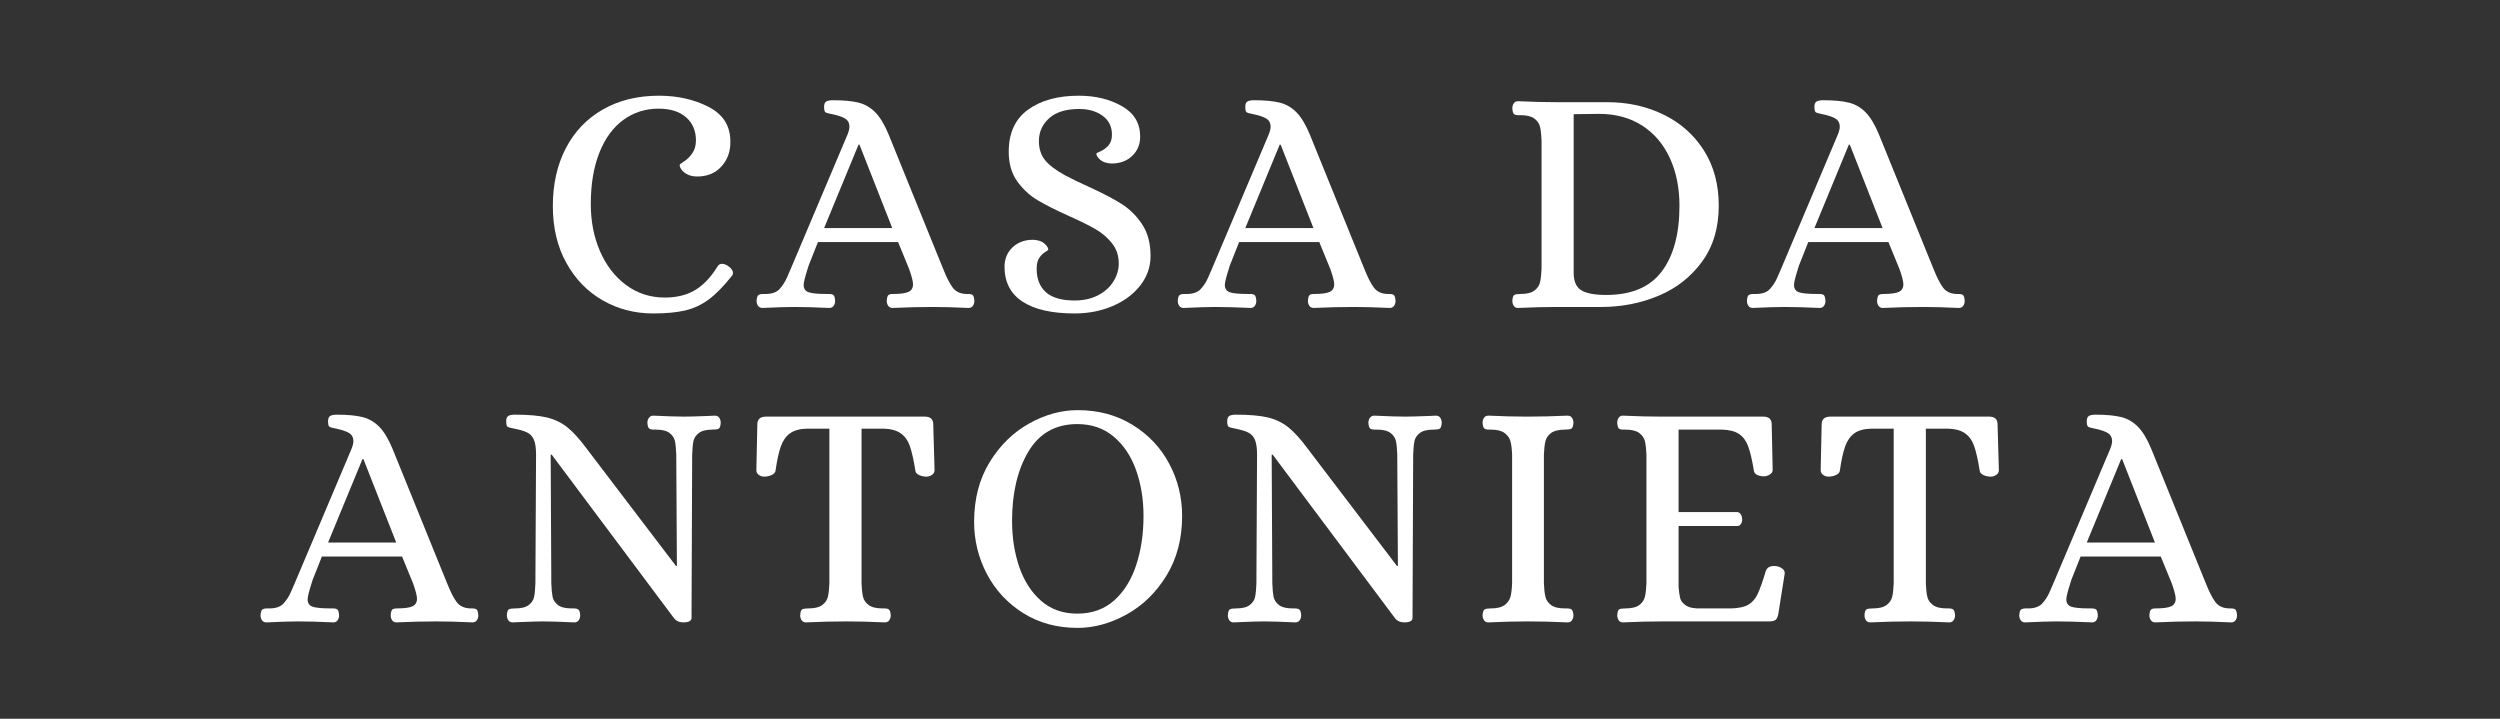
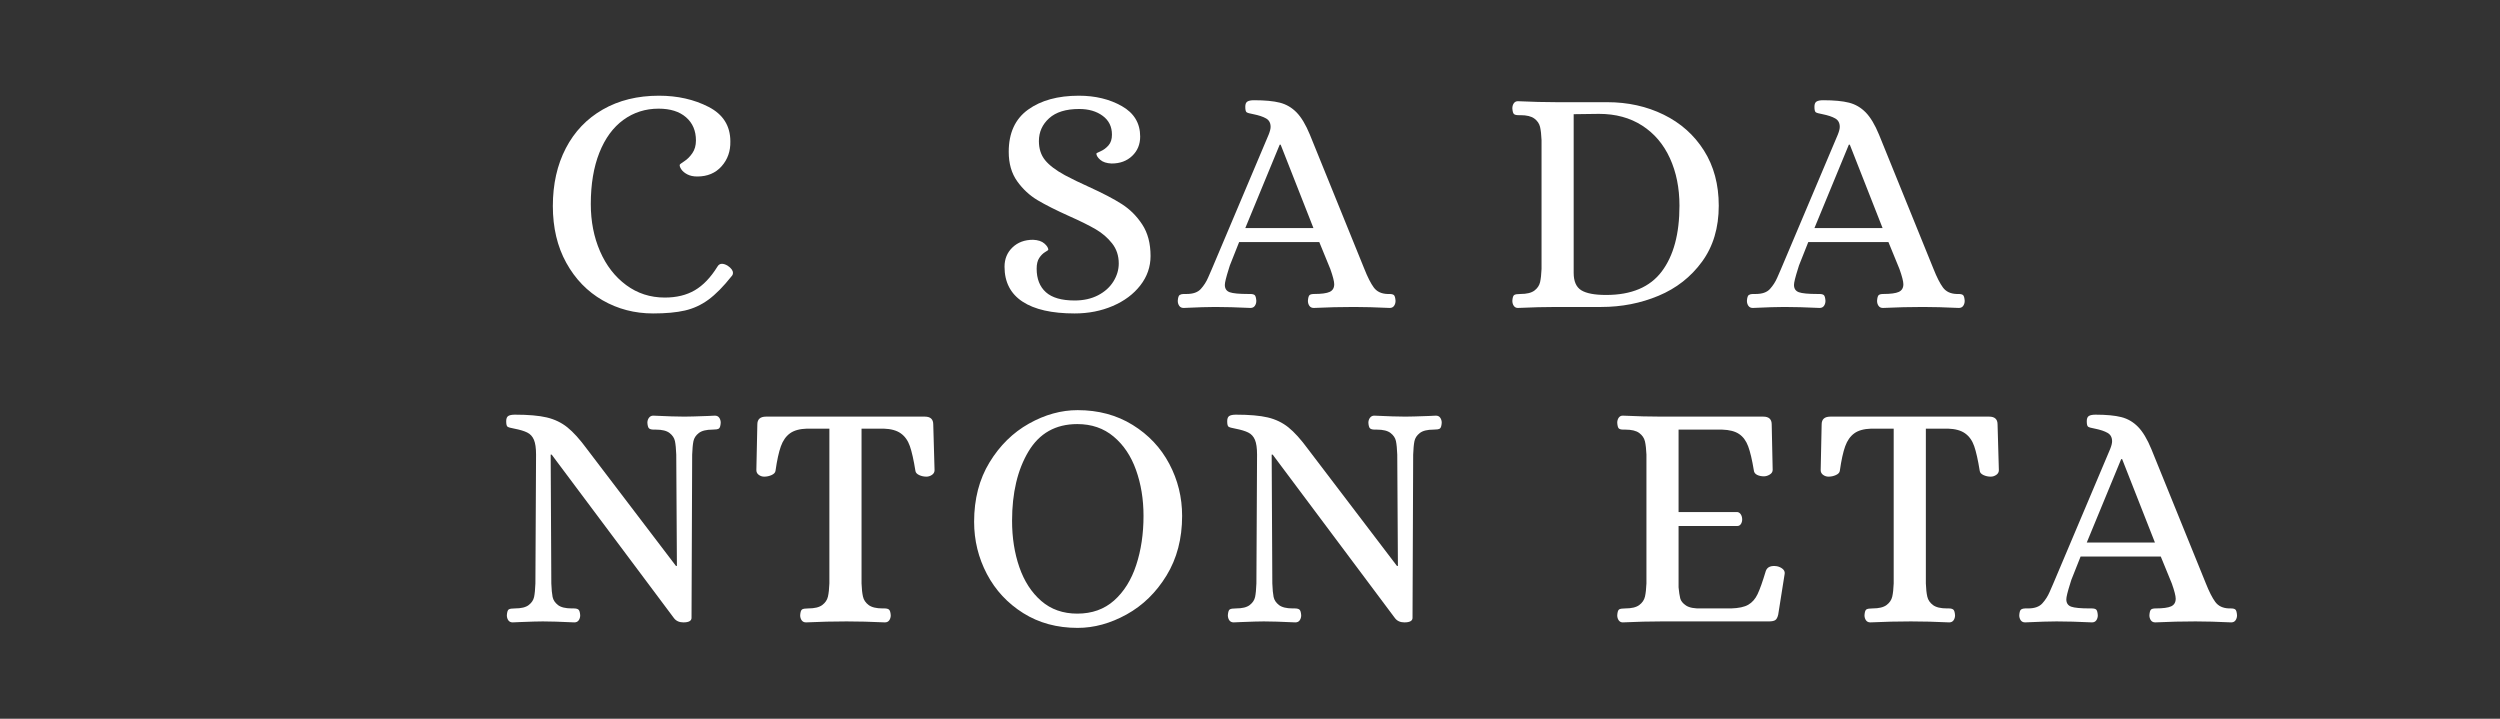
<svg xmlns="http://www.w3.org/2000/svg" width="1600" zoomAndPan="magnify" viewBox="0 0 1200 345" height="460" preserveAspectRatio="xMidYMid meet" version="1.0">
  <rect x="0" y="0" width="1200" height="345" fill="#333333" stroke="none" />
  <defs>
    <g />
  </defs>
  <g fill="#ffffff" fill-opacity="1">
    <g transform="translate(257.724, 147.345)">
      <g>
        <path d="M 55.766 3.109 C 46.941 3.109 38.867 1.008 31.547 -3.188 C 24.223 -7.395 18.406 -13.395 14.094 -21.188 C 9.789 -28.977 7.641 -38.066 7.641 -48.453 C 7.641 -58.941 9.711 -68.18 13.859 -76.172 C 18.016 -84.172 23.938 -90.375 31.625 -94.781 C 39.312 -99.195 48.297 -101.406 58.578 -101.406 C 67.504 -101.406 75.445 -99.613 82.406 -96.031 C 89.363 -92.457 92.844 -86.93 92.844 -79.453 C 92.945 -74.773 91.547 -70.801 88.641 -67.531 C 85.734 -64.258 81.836 -62.625 76.953 -62.625 C 75.086 -62.625 73.504 -62.961 72.203 -63.641 C 70.898 -64.316 69.938 -65.117 69.312 -66.047 C 68.695 -66.984 68.441 -67.711 68.547 -68.234 C 68.547 -68.441 69.27 -69.008 70.719 -69.938 C 72.176 -70.875 73.473 -72.172 74.609 -73.828 C 75.754 -75.492 76.328 -77.523 76.328 -79.922 C 76.328 -84.586 74.742 -88.297 71.578 -91.047 C 68.41 -93.805 64.023 -95.188 58.422 -95.188 C 52.086 -95.188 46.453 -93.395 41.516 -89.812 C 36.578 -86.227 32.734 -80.984 29.984 -74.078 C 27.234 -67.172 25.859 -58.938 25.859 -49.375 C 25.859 -41.07 27.336 -33.52 30.297 -26.719 C 33.254 -19.914 37.43 -14.516 42.828 -10.516 C 48.234 -6.516 54.414 -4.516 61.375 -4.516 C 66.988 -4.516 71.789 -5.68 75.781 -8.016 C 79.781 -10.359 83.391 -14.125 86.609 -19.312 C 87.129 -20.25 87.859 -20.719 88.797 -20.719 C 89.629 -20.719 90.562 -20.406 91.594 -19.781 C 93.258 -18.645 94.094 -17.504 94.094 -16.359 C 94.094 -15.734 93.883 -15.211 93.469 -14.797 C 89.52 -9.816 85.805 -6.051 82.328 -3.5 C 78.848 -0.957 75.082 0.773 71.031 1.703 C 66.977 2.641 61.891 3.109 55.766 3.109 Z M 55.766 3.109 " />
      </g>
    </g>
  </g>
  <g fill="#ffffff" fill-opacity="1">
    <g transform="translate(365.038, 147.345)">
      <g>
-         <path d="M 0.938 0.469 C 0 0.469 -0.703 0.129 -1.172 -0.547 C -1.641 -1.223 -1.875 -2.023 -1.875 -2.953 C -1.77 -4.516 -1.457 -5.453 -0.938 -5.766 C -0.414 -6.078 0.207 -6.234 0.938 -6.234 C 1.664 -6.234 2.133 -6.234 2.344 -6.234 C 5.457 -6.234 7.738 -7.035 9.188 -8.641 C 10.645 -10.254 11.812 -12.07 12.688 -14.094 C 13.57 -16.125 14.172 -17.5 14.484 -18.219 L 41.75 -82.719 C 42.375 -84.281 42.688 -85.523 42.688 -86.453 C 42.688 -88.328 41.957 -89.676 40.5 -90.5 C 39.051 -91.332 37.023 -92.008 34.422 -92.531 C 32.66 -92.844 31.57 -93.156 31.156 -93.469 C 30.738 -93.781 30.531 -94.66 30.531 -96.109 C 30.531 -97.359 30.867 -98.191 31.547 -98.609 C 32.223 -99.023 33.285 -99.234 34.734 -99.234 C 39.93 -99.234 44.062 -98.844 47.125 -98.062 C 50.188 -97.281 52.859 -95.723 55.141 -93.391 C 57.43 -91.055 59.562 -87.5 61.531 -82.719 L 87.703 -18.219 C 89.266 -14.281 90.77 -11.32 92.219 -9.344 C 93.676 -7.375 95.859 -6.336 98.766 -6.234 L 99.703 -6.234 C 100.742 -6.234 101.469 -6.051 101.875 -5.688 C 102.289 -5.32 102.551 -4.41 102.656 -2.953 C 102.656 -2.023 102.422 -1.223 101.953 -0.547 C 101.492 0.129 100.797 0.469 99.859 0.469 C 93.211 0.156 87.5 0 82.719 0 C 76.488 0 70.051 0.156 63.406 0.469 C 62.469 0.469 61.766 0.129 61.297 -0.547 C 60.828 -1.223 60.594 -2.023 60.594 -2.953 C 60.695 -4.41 60.957 -5.32 61.375 -5.688 C 61.789 -6.051 62.52 -6.234 63.562 -6.234 C 67.094 -6.234 69.582 -6.566 71.031 -7.234 C 72.488 -7.91 73.219 -9.133 73.219 -10.906 C 73.219 -12.258 72.594 -14.695 71.344 -18.219 L 66.047 -31.156 L 27.578 -31.156 C 24.973 -24.719 23.488 -20.977 23.125 -19.938 C 22.77 -18.895 22.594 -18.32 22.594 -18.219 C 21.344 -14.281 20.719 -11.738 20.719 -10.594 C 20.719 -8.82 21.492 -7.648 23.047 -7.078 C 24.609 -6.516 27.57 -6.234 31.938 -6.234 L 32.875 -6.234 C 33.906 -6.234 34.629 -6.051 35.047 -5.688 C 35.461 -5.32 35.723 -4.41 35.828 -2.953 C 35.828 -2.023 35.594 -1.223 35.125 -0.547 C 34.656 0.129 33.957 0.469 33.031 0.469 C 26.383 0.156 20.723 0 16.047 0 C 12.723 0 7.688 0.156 0.938 0.469 Z M 30.531 -37.859 L 63.25 -37.859 L 47.516 -77.891 L 47.047 -77.891 Z M 30.531 -37.859 " />
-       </g>
+         </g>
    </g>
  </g>
  <g fill="#ffffff" fill-opacity="1">
    <g transform="translate(474.532, 147.345)">
      <g>
        <path d="M 41.281 3.109 C 30.375 3.109 22.039 1.219 16.281 -2.562 C 10.52 -6.352 7.641 -11.938 7.641 -19.312 C 7.641 -23.051 8.91 -26.141 11.453 -28.578 C 13.992 -31.023 17.289 -32.25 21.344 -32.25 C 23.727 -32.145 25.539 -31.547 26.781 -30.453 C 28.031 -29.359 28.656 -28.348 28.656 -27.422 C 28.656 -27.316 28.133 -26.953 27.094 -26.328 C 26.062 -25.703 25.129 -24.766 24.297 -23.516 C 23.473 -22.273 23.062 -20.562 23.062 -18.375 C 23.062 -13.5 24.539 -9.734 27.5 -7.078 C 30.457 -4.43 35.051 -3.109 41.281 -3.109 C 45.539 -3.109 49.281 -3.938 52.5 -5.594 C 55.719 -7.258 58.18 -9.469 59.891 -12.219 C 61.609 -14.977 62.469 -17.863 62.469 -20.875 C 62.469 -24.613 61.398 -27.832 59.266 -30.531 C 57.141 -33.227 54.52 -35.484 51.406 -37.297 C 48.289 -39.117 44.035 -41.227 38.641 -43.625 C 32.398 -46.426 27.359 -48.969 23.516 -51.25 C 19.68 -53.531 16.41 -56.566 13.703 -60.359 C 11.004 -64.148 9.656 -68.852 9.656 -74.469 C 9.656 -83.5 12.742 -90.242 18.922 -94.703 C 25.109 -99.172 33.238 -101.406 43.312 -101.406 C 51.195 -101.406 58.07 -99.742 63.938 -96.422 C 69.812 -93.098 72.75 -88.219 72.75 -81.781 C 72.75 -78.039 71.473 -74.953 68.922 -72.516 C 66.379 -70.078 63.086 -68.859 59.047 -68.859 C 56.648 -68.961 54.828 -69.555 53.578 -70.641 C 52.336 -71.734 51.719 -72.75 51.719 -73.688 C 51.719 -73.789 52.414 -74.148 53.812 -74.766 C 55.219 -75.391 56.469 -76.328 57.562 -77.578 C 58.656 -78.828 59.203 -80.539 59.203 -82.719 C 59.203 -86.562 57.719 -89.57 54.75 -91.75 C 51.789 -93.938 48.031 -95.031 43.469 -95.031 C 37.125 -95.031 32.316 -93.547 29.047 -90.578 C 25.773 -87.617 24.141 -83.961 24.141 -79.609 C 24.141 -75.973 25.125 -72.93 27.094 -70.484 C 29.07 -68.047 32.242 -65.633 36.609 -63.25 C 40.141 -61.375 43.984 -59.504 48.141 -57.641 C 54.785 -54.629 60.055 -51.875 63.953 -49.375 C 67.848 -46.883 71.117 -43.613 73.766 -39.562 C 76.41 -35.52 77.734 -30.484 77.734 -24.453 C 77.734 -19.266 76.098 -14.566 72.828 -10.359 C 69.555 -6.148 65.141 -2.852 59.578 -0.469 C 54.023 1.914 47.926 3.109 41.281 3.109 Z M 41.281 3.109 " />
      </g>
    </g>
  </g>
  <g fill="#ffffff" fill-opacity="1">
    <g transform="translate(567.205, 147.345)">
      <g>
        <path d="M 0.938 0.469 C 0 0.469 -0.703 0.129 -1.172 -0.547 C -1.641 -1.223 -1.875 -2.023 -1.875 -2.953 C -1.77 -4.516 -1.457 -5.453 -0.938 -5.766 C -0.414 -6.078 0.207 -6.234 0.938 -6.234 C 1.664 -6.234 2.133 -6.234 2.344 -6.234 C 5.457 -6.234 7.738 -7.035 9.188 -8.641 C 10.645 -10.254 11.812 -12.07 12.688 -14.094 C 13.57 -16.125 14.172 -17.5 14.484 -18.219 L 41.75 -82.719 C 42.375 -84.281 42.688 -85.523 42.688 -86.453 C 42.688 -88.328 41.957 -89.676 40.5 -90.5 C 39.051 -91.332 37.023 -92.008 34.422 -92.531 C 32.66 -92.844 31.57 -93.156 31.156 -93.469 C 30.738 -93.781 30.531 -94.66 30.531 -96.109 C 30.531 -97.359 30.867 -98.191 31.547 -98.609 C 32.223 -99.023 33.285 -99.234 34.734 -99.234 C 39.93 -99.234 44.062 -98.844 47.125 -98.062 C 50.188 -97.281 52.859 -95.723 55.141 -93.391 C 57.43 -91.055 59.562 -87.5 61.531 -82.719 L 87.703 -18.219 C 89.266 -14.281 90.77 -11.32 92.219 -9.344 C 93.676 -7.375 95.859 -6.336 98.766 -6.234 L 99.703 -6.234 C 100.742 -6.234 101.469 -6.051 101.875 -5.688 C 102.289 -5.32 102.551 -4.41 102.656 -2.953 C 102.656 -2.023 102.422 -1.223 101.953 -0.547 C 101.492 0.129 100.797 0.469 99.859 0.469 C 93.211 0.156 87.5 0 82.719 0 C 76.488 0 70.051 0.156 63.406 0.469 C 62.469 0.469 61.766 0.129 61.297 -0.547 C 60.828 -1.223 60.594 -2.023 60.594 -2.953 C 60.695 -4.41 60.957 -5.32 61.375 -5.688 C 61.789 -6.051 62.52 -6.234 63.562 -6.234 C 67.094 -6.234 69.582 -6.566 71.031 -7.234 C 72.488 -7.91 73.219 -9.133 73.219 -10.906 C 73.219 -12.258 72.594 -14.695 71.344 -18.219 L 66.047 -31.156 L 27.578 -31.156 C 24.973 -24.719 23.488 -20.977 23.125 -19.938 C 22.77 -18.895 22.594 -18.32 22.594 -18.219 C 21.344 -14.281 20.719 -11.738 20.719 -10.594 C 20.719 -8.82 21.492 -7.648 23.047 -7.078 C 24.609 -6.516 27.57 -6.234 31.938 -6.234 L 32.875 -6.234 C 33.906 -6.234 34.629 -6.051 35.047 -5.688 C 35.461 -5.32 35.723 -4.41 35.828 -2.953 C 35.828 -2.023 35.594 -1.223 35.125 -0.547 C 34.656 0.129 33.957 0.469 33.031 0.469 C 26.383 0.156 20.723 0 16.047 0 C 12.723 0 7.688 0.156 0.938 0.469 Z M 30.531 -37.859 L 63.25 -37.859 L 47.516 -77.891 L 47.047 -77.891 Z M 30.531 -37.859 " />
      </g>
    </g>
  </g>
  <g fill="#ffffff" fill-opacity="1">
    <g transform="translate(676.699, 147.345)">
      <g />
    </g>
  </g>
  <g fill="#ffffff" fill-opacity="1">
    <g transform="translate(719.222, 147.345)">
      <g>
        <path d="M 9.344 0.469 C 8.508 0.469 7.859 0.129 7.391 -0.547 C 6.93 -1.223 6.703 -2.023 6.703 -2.953 C 6.805 -4.516 7.113 -5.453 7.625 -5.766 C 8.145 -6.078 9.133 -6.234 10.594 -6.234 C 13.602 -6.234 15.832 -6.773 17.281 -7.859 C 18.738 -8.953 19.648 -10.301 20.016 -11.906 C 20.379 -13.52 20.613 -15.625 20.719 -18.219 L 20.719 -80.078 C 20.613 -82.672 20.379 -84.77 20.016 -86.375 C 19.648 -87.988 18.738 -89.336 17.281 -90.422 C 15.832 -91.516 13.602 -92.062 10.594 -92.062 L 9.656 -92.062 C 8.613 -92.062 7.883 -92.242 7.469 -92.609 C 7.062 -92.973 6.805 -93.883 6.703 -95.344 C 6.703 -96.27 6.93 -97.07 7.391 -97.75 C 7.859 -98.426 8.508 -98.766 9.344 -98.766 C 16.195 -98.453 22.379 -98.297 27.891 -98.297 L 52.188 -98.297 C 62.156 -98.297 71.211 -96.297 79.359 -92.297 C 87.516 -88.297 93.957 -82.555 98.688 -75.078 C 103.414 -67.609 105.781 -58.785 105.781 -48.609 C 105.781 -38.016 103.102 -29.055 97.75 -21.734 C 92.406 -14.41 85.445 -8.957 76.875 -5.375 C 68.312 -1.789 59.145 0 49.375 0 L 27.891 0 C 22.379 0 16.195 0.156 9.344 0.469 Z M 51.719 -5.766 C 63.875 -5.766 72.781 -9.531 78.438 -17.062 C 84.094 -24.594 86.922 -35.109 86.922 -48.609 C 86.922 -57.117 85.391 -64.723 82.328 -71.422 C 79.266 -78.117 74.82 -83.336 69 -87.078 C 63.188 -90.816 56.285 -92.688 48.297 -92.688 L 36.141 -92.531 L 36.141 -16.359 C 36.141 -12.305 37.359 -9.523 39.797 -8.016 C 42.242 -6.516 46.219 -5.766 51.719 -5.766 Z M 51.719 -5.766 " />
      </g>
    </g>
  </g>
  <g fill="#ffffff" fill-opacity="1">
    <g transform="translate(840.397, 147.345)">
      <g>
        <path d="M 0.938 0.469 C 0 0.469 -0.703 0.129 -1.172 -0.547 C -1.641 -1.223 -1.875 -2.023 -1.875 -2.953 C -1.77 -4.516 -1.457 -5.453 -0.938 -5.766 C -0.414 -6.078 0.207 -6.234 0.938 -6.234 C 1.664 -6.234 2.133 -6.234 2.344 -6.234 C 5.457 -6.234 7.738 -7.035 9.188 -8.641 C 10.645 -10.254 11.812 -12.07 12.688 -14.094 C 13.57 -16.125 14.172 -17.5 14.484 -18.219 L 41.75 -82.719 C 42.375 -84.281 42.688 -85.523 42.688 -86.453 C 42.688 -88.328 41.957 -89.676 40.5 -90.5 C 39.051 -91.332 37.023 -92.008 34.422 -92.531 C 32.66 -92.844 31.57 -93.156 31.156 -93.469 C 30.738 -93.781 30.531 -94.66 30.531 -96.109 C 30.531 -97.359 30.867 -98.191 31.547 -98.609 C 32.223 -99.023 33.285 -99.234 34.734 -99.234 C 39.93 -99.234 44.062 -98.844 47.125 -98.062 C 50.188 -97.281 52.859 -95.723 55.141 -93.391 C 57.43 -91.055 59.562 -87.5 61.531 -82.719 L 87.703 -18.219 C 89.266 -14.281 90.77 -11.32 92.219 -9.344 C 93.676 -7.375 95.859 -6.336 98.766 -6.234 L 99.703 -6.234 C 100.742 -6.234 101.469 -6.051 101.875 -5.688 C 102.289 -5.32 102.551 -4.41 102.656 -2.953 C 102.656 -2.023 102.422 -1.223 101.953 -0.547 C 101.492 0.129 100.797 0.469 99.859 0.469 C 93.211 0.156 87.5 0 82.719 0 C 76.488 0 70.051 0.156 63.406 0.469 C 62.469 0.469 61.766 0.129 61.297 -0.547 C 60.828 -1.223 60.594 -2.023 60.594 -2.953 C 60.695 -4.41 60.957 -5.32 61.375 -5.688 C 61.789 -6.051 62.52 -6.234 63.562 -6.234 C 67.094 -6.234 69.582 -6.566 71.031 -7.234 C 72.488 -7.91 73.219 -9.133 73.219 -10.906 C 73.219 -12.258 72.594 -14.695 71.344 -18.219 L 66.047 -31.156 L 27.578 -31.156 C 24.973 -24.719 23.488 -20.977 23.125 -19.938 C 22.77 -18.895 22.594 -18.32 22.594 -18.219 C 21.344 -14.281 20.719 -11.738 20.719 -10.594 C 20.719 -8.82 21.492 -7.648 23.047 -7.078 C 24.609 -6.516 27.57 -6.234 31.938 -6.234 L 32.875 -6.234 C 33.906 -6.234 34.629 -6.051 35.047 -5.688 C 35.461 -5.32 35.723 -4.41 35.828 -2.953 C 35.828 -2.023 35.594 -1.223 35.125 -0.547 C 34.656 0.129 33.957 0.469 33.031 0.469 C 26.383 0.156 20.723 0 16.047 0 C 12.723 0 7.688 0.156 0.938 0.469 Z M 30.531 -37.859 L 63.25 -37.859 L 47.516 -77.891 L 47.047 -77.891 Z M 30.531 -37.859 " />
      </g>
    </g>
  </g>
  <g fill="#ffffff" fill-opacity="1">
    <g transform="translate(126.937, 298.276)">
      <g>
-         <path d="M 0.938 0.469 C 0 0.469 -0.703 0.129 -1.172 -0.547 C -1.641 -1.223 -1.875 -2.023 -1.875 -2.953 C -1.77 -4.516 -1.457 -5.453 -0.938 -5.766 C -0.414 -6.078 0.207 -6.234 0.938 -6.234 C 1.664 -6.234 2.133 -6.234 2.344 -6.234 C 5.457 -6.234 7.738 -7.035 9.188 -8.641 C 10.645 -10.254 11.812 -12.07 12.688 -14.094 C 13.57 -16.125 14.172 -17.5 14.484 -18.219 L 41.75 -82.719 C 42.375 -84.281 42.688 -85.523 42.688 -86.453 C 42.688 -88.328 41.957 -89.676 40.5 -90.5 C 39.051 -91.332 37.023 -92.008 34.422 -92.531 C 32.66 -92.844 31.57 -93.156 31.156 -93.469 C 30.738 -93.781 30.531 -94.66 30.531 -96.109 C 30.531 -97.359 30.867 -98.191 31.547 -98.609 C 32.223 -99.023 33.285 -99.234 34.734 -99.234 C 39.93 -99.234 44.062 -98.844 47.125 -98.062 C 50.188 -97.281 52.859 -95.723 55.141 -93.391 C 57.43 -91.055 59.562 -87.5 61.531 -82.719 L 87.703 -18.219 C 89.266 -14.281 90.77 -11.32 92.219 -9.344 C 93.676 -7.375 95.859 -6.336 98.766 -6.234 L 99.703 -6.234 C 100.742 -6.234 101.469 -6.051 101.875 -5.688 C 102.289 -5.32 102.551 -4.41 102.656 -2.953 C 102.656 -2.023 102.422 -1.223 101.953 -0.547 C 101.492 0.129 100.797 0.469 99.859 0.469 C 93.211 0.156 87.5 0 82.719 0 C 76.488 0 70.051 0.156 63.406 0.469 C 62.469 0.469 61.766 0.129 61.297 -0.547 C 60.828 -1.223 60.594 -2.023 60.594 -2.953 C 60.695 -4.41 60.957 -5.32 61.375 -5.688 C 61.789 -6.051 62.52 -6.234 63.562 -6.234 C 67.094 -6.234 69.582 -6.566 71.031 -7.234 C 72.488 -7.91 73.219 -9.133 73.219 -10.906 C 73.219 -12.258 72.594 -14.695 71.344 -18.219 L 66.047 -31.156 L 27.578 -31.156 C 24.973 -24.719 23.488 -20.977 23.125 -19.938 C 22.77 -18.895 22.594 -18.32 22.594 -18.219 C 21.344 -14.281 20.719 -11.738 20.719 -10.594 C 20.719 -8.82 21.492 -7.648 23.047 -7.078 C 24.609 -6.516 27.57 -6.234 31.938 -6.234 L 32.875 -6.234 C 33.906 -6.234 34.629 -6.051 35.047 -5.688 C 35.461 -5.32 35.723 -4.41 35.828 -2.953 C 35.828 -2.023 35.594 -1.223 35.125 -0.547 C 34.656 0.129 33.957 0.469 33.031 0.469 C 26.383 0.156 20.723 0 16.047 0 C 12.723 0 7.688 0.156 0.938 0.469 Z M 30.531 -37.859 L 63.25 -37.859 L 47.516 -77.891 L 47.047 -77.891 Z M 30.531 -37.859 " />
-       </g>
+         </g>
    </g>
  </g>
  <g fill="#ffffff" fill-opacity="1">
    <g transform="translate(236.431, 298.276)">
      <g>
        <path d="M 9.656 0.469 C 8.719 0.469 8.016 0.129 7.547 -0.547 C 7.086 -1.223 6.859 -2.023 6.859 -2.953 C 6.961 -4.516 7.27 -5.453 7.781 -5.766 C 8.301 -6.078 9.289 -6.234 10.75 -6.234 C 13.758 -6.234 15.961 -6.773 17.359 -7.859 C 18.766 -8.953 19.625 -10.25 19.938 -11.75 C 20.25 -13.258 20.457 -15.414 20.562 -18.219 L 20.875 -80.078 C 20.875 -83.191 20.535 -85.551 19.859 -87.156 C 19.18 -88.77 18.113 -89.938 16.656 -90.656 C 15.207 -91.383 13.133 -92.008 10.438 -92.531 C 8.676 -92.844 7.586 -93.156 7.172 -93.469 C 6.754 -93.781 6.547 -94.66 6.547 -96.109 C 6.547 -97.359 6.879 -98.191 7.547 -98.609 C 8.223 -99.023 9.289 -99.234 10.75 -99.234 C 17.188 -99.234 22.273 -98.789 26.016 -97.906 C 29.754 -97.02 33.051 -95.438 35.906 -93.156 C 38.758 -90.875 41.898 -87.395 45.328 -82.719 L 88.016 -26.641 L 88.484 -26.641 L 88.172 -80.078 C 88.066 -82.879 87.859 -85.031 87.547 -86.531 C 87.234 -88.039 86.375 -89.336 84.969 -90.422 C 83.57 -91.516 81.367 -92.062 78.359 -92.062 L 77.422 -92.062 C 76.379 -92.062 75.625 -92.242 75.156 -92.609 C 74.695 -92.973 74.414 -93.883 74.312 -95.344 C 74.312 -96.27 74.566 -97.07 75.078 -97.75 C 75.598 -98.426 76.273 -98.766 77.109 -98.766 C 83.754 -98.453 88.738 -98.297 92.062 -98.297 C 94.039 -98.297 97.832 -98.398 103.438 -98.609 L 106.703 -98.766 C 107.641 -98.766 108.344 -98.426 108.812 -97.75 C 109.281 -97.07 109.516 -96.27 109.516 -95.344 C 109.41 -93.781 109.098 -92.844 108.578 -92.531 C 108.055 -92.219 107.07 -92.062 105.625 -92.062 C 102.613 -92.062 100.406 -91.516 99 -90.422 C 97.594 -89.336 96.734 -88.039 96.422 -86.531 C 96.117 -85.031 95.914 -82.879 95.812 -80.078 L 95.5 -1.562 C 95.395 -0.207 94.094 0.469 91.594 0.469 C 89.625 0.469 88.117 -0.207 87.078 -1.562 L 28.359 -80.078 L 27.891 -80.078 L 28.203 -18.219 C 28.305 -15.414 28.508 -13.258 28.812 -11.75 C 29.125 -10.25 29.984 -8.953 31.391 -7.859 C 32.797 -6.773 35.004 -6.234 38.016 -6.234 L 38.953 -6.234 C 39.984 -6.234 40.734 -6.051 41.203 -5.688 C 41.672 -5.32 41.957 -4.41 42.062 -2.953 C 42.062 -2.023 41.828 -1.223 41.359 -0.547 C 40.891 0.129 40.188 0.469 39.25 0.469 C 32.602 0.156 27.566 0 24.141 0 C 22.066 0 18.43 0.102 13.234 0.312 Z M 9.656 0.469 " />
      </g>
    </g>
  </g>
  <g fill="#ffffff" fill-opacity="1">
    <g transform="translate(359.008, 298.276)">
      <g>
        <path d="M 27.891 0.469 C 26.953 0.469 26.25 0.129 25.781 -0.547 C 25.312 -1.223 25.078 -2.023 25.078 -2.953 C 25.18 -4.516 25.492 -5.453 26.016 -5.766 C 26.535 -6.078 27.52 -6.234 28.969 -6.234 C 31.988 -6.234 34.223 -6.773 35.672 -7.859 C 37.129 -8.953 38.039 -10.301 38.406 -11.906 C 38.77 -13.52 39 -15.625 39.094 -18.219 L 39.094 -92.531 L 28.359 -92.531 C 24.828 -92.426 22.098 -91.672 20.172 -90.266 C 18.254 -88.867 16.801 -86.797 15.812 -84.047 C 14.82 -81.297 13.961 -77.375 13.234 -72.281 C 13.129 -71.445 12.504 -70.77 11.359 -70.25 C 10.223 -69.738 9.035 -69.484 7.797 -69.484 C 6.859 -69.484 6 -69.766 5.219 -70.328 C 4.438 -70.898 4.047 -71.656 4.047 -72.594 L 4.516 -94.562 C 4.516 -97.051 5.914 -98.297 8.719 -98.297 L 84.906 -98.297 C 87.602 -98.297 88.953 -97.051 88.953 -94.562 L 89.578 -72.594 C 89.578 -71.656 89.16 -70.898 88.328 -70.328 C 87.492 -69.766 86.613 -69.484 85.688 -69.484 C 84.438 -69.484 83.266 -69.738 82.172 -70.25 C 81.078 -70.77 80.484 -71.445 80.391 -72.281 C 79.555 -77.477 78.672 -81.426 77.734 -84.125 C 76.797 -86.82 75.336 -88.867 73.359 -90.266 C 71.391 -91.672 68.641 -92.426 65.109 -92.531 L 54.531 -92.531 L 54.531 -18.219 C 54.625 -15.625 54.852 -13.52 55.219 -11.906 C 55.582 -10.301 56.488 -8.953 57.938 -7.859 C 59.395 -6.773 61.633 -6.234 64.656 -6.234 L 65.578 -6.234 C 66.516 -6.234 67.219 -6.051 67.688 -5.688 C 68.156 -5.32 68.441 -4.41 68.547 -2.953 C 68.547 -2.023 68.312 -1.223 67.844 -0.547 C 67.375 0.129 66.672 0.469 65.734 0.469 C 59.086 0.156 52.961 0 47.359 0 C 41.129 0 34.641 0.156 27.891 0.469 Z M 27.891 0.469 " />
      </g>
    </g>
  </g>
  <g fill="#ffffff" fill-opacity="1">
    <g transform="translate(460.247, 298.276)">
      <g>
        <path d="M 57.016 3.109 C 47.148 3.109 38.453 0.75 30.922 -3.969 C 23.391 -8.695 17.57 -14.953 13.469 -22.734 C 9.375 -30.523 7.328 -38.891 7.328 -47.828 C 7.328 -58.734 9.789 -68.234 14.719 -76.328 C 19.656 -84.43 25.961 -90.633 33.641 -94.938 C 41.328 -99.25 49.117 -101.406 57.016 -101.406 C 66.984 -101.406 75.785 -99.039 83.422 -94.312 C 91.055 -89.594 96.922 -83.363 101.016 -75.625 C 105.117 -67.895 107.172 -59.562 107.172 -50.625 C 107.172 -39.719 104.676 -30.188 99.688 -22.031 C 94.707 -13.883 88.32 -7.656 80.531 -3.344 C 72.75 0.957 64.91 3.109 57.016 3.109 Z M 56.859 -3.734 C 63.922 -3.734 69.812 -5.836 74.531 -10.047 C 79.258 -14.254 82.789 -19.914 85.125 -27.031 C 87.469 -34.145 88.641 -42.008 88.641 -50.625 C 88.641 -58.625 87.441 -65.973 85.047 -72.672 C 82.66 -79.367 79.078 -84.719 74.297 -88.719 C 69.523 -92.719 63.711 -94.719 56.859 -94.719 C 46.473 -94.719 38.656 -90.328 33.406 -81.547 C 28.164 -72.773 25.547 -61.691 25.547 -48.297 C 25.547 -40.191 26.711 -32.766 29.047 -26.016 C 31.391 -19.266 34.895 -13.863 39.562 -9.812 C 44.238 -5.758 50.004 -3.734 56.859 -3.734 Z M 56.859 -3.734 " />
      </g>
    </g>
  </g>
  <g fill="#ffffff" fill-opacity="1">
    <g transform="translate(582.512, 298.276)">
      <g>
        <path d="M 9.656 0.469 C 8.719 0.469 8.016 0.129 7.547 -0.547 C 7.086 -1.223 6.859 -2.023 6.859 -2.953 C 6.961 -4.516 7.27 -5.453 7.781 -5.766 C 8.301 -6.078 9.289 -6.234 10.75 -6.234 C 13.758 -6.234 15.961 -6.773 17.359 -7.859 C 18.766 -8.953 19.625 -10.25 19.938 -11.75 C 20.25 -13.258 20.457 -15.414 20.562 -18.219 L 20.875 -80.078 C 20.875 -83.191 20.535 -85.551 19.859 -87.156 C 19.18 -88.77 18.113 -89.938 16.656 -90.656 C 15.207 -91.383 13.133 -92.008 10.438 -92.531 C 8.676 -92.844 7.586 -93.156 7.172 -93.469 C 6.754 -93.781 6.547 -94.66 6.547 -96.109 C 6.547 -97.359 6.879 -98.191 7.547 -98.609 C 8.223 -99.023 9.289 -99.234 10.75 -99.234 C 17.188 -99.234 22.273 -98.789 26.016 -97.906 C 29.754 -97.02 33.051 -95.438 35.906 -93.156 C 38.758 -90.875 41.898 -87.395 45.328 -82.719 L 88.016 -26.641 L 88.484 -26.641 L 88.172 -80.078 C 88.066 -82.879 87.859 -85.031 87.547 -86.531 C 87.234 -88.039 86.375 -89.336 84.969 -90.422 C 83.57 -91.516 81.367 -92.062 78.359 -92.062 L 77.422 -92.062 C 76.379 -92.062 75.625 -92.242 75.156 -92.609 C 74.695 -92.973 74.414 -93.883 74.312 -95.344 C 74.312 -96.27 74.566 -97.07 75.078 -97.75 C 75.598 -98.426 76.273 -98.766 77.109 -98.766 C 83.754 -98.453 88.738 -98.297 92.062 -98.297 C 94.039 -98.297 97.832 -98.398 103.438 -98.609 L 106.703 -98.766 C 107.641 -98.766 108.344 -98.426 108.812 -97.75 C 109.281 -97.07 109.516 -96.27 109.516 -95.344 C 109.41 -93.781 109.098 -92.844 108.578 -92.531 C 108.055 -92.219 107.07 -92.062 105.625 -92.062 C 102.613 -92.062 100.406 -91.516 99 -90.422 C 97.594 -89.336 96.734 -88.039 96.422 -86.531 C 96.117 -85.031 95.914 -82.879 95.812 -80.078 L 95.5 -1.562 C 95.395 -0.207 94.094 0.469 91.594 0.469 C 89.625 0.469 88.117 -0.207 87.078 -1.562 L 28.359 -80.078 L 27.891 -80.078 L 28.203 -18.219 C 28.305 -15.414 28.508 -13.258 28.812 -11.75 C 29.125 -10.25 29.984 -8.953 31.391 -7.859 C 32.797 -6.773 35.004 -6.234 38.016 -6.234 L 38.953 -6.234 C 39.984 -6.234 40.734 -6.051 41.203 -5.688 C 41.672 -5.32 41.957 -4.41 42.062 -2.953 C 42.062 -2.023 41.828 -1.223 41.359 -0.547 C 40.891 0.129 40.188 0.469 39.25 0.469 C 32.602 0.156 27.566 0 24.141 0 C 22.066 0 18.43 0.102 13.234 0.312 Z M 9.656 0.469 " />
      </g>
    </g>
  </g>
  <g fill="#ffffff" fill-opacity="1">
    <g transform="translate(705.089, 298.276)">
      <g>
-         <path d="M 9.344 0.469 C 8.406 0.469 7.703 0.129 7.234 -0.547 C 6.773 -1.223 6.547 -2.023 6.547 -2.953 C 6.648 -4.516 6.984 -5.453 7.547 -5.766 C 8.117 -6.078 9.082 -6.234 10.438 -6.234 C 13.445 -6.234 15.676 -6.773 17.125 -7.859 C 18.582 -8.953 19.52 -10.273 19.938 -11.828 C 20.352 -13.391 20.613 -15.52 20.719 -18.219 L 20.719 -80.078 C 20.613 -82.773 20.352 -84.898 19.938 -86.453 C 19.52 -88.016 18.582 -89.336 17.125 -90.422 C 15.676 -91.516 13.445 -92.062 10.438 -92.062 L 9.5 -92.062 C 8.562 -92.062 7.859 -92.242 7.391 -92.609 C 6.93 -92.973 6.648 -93.883 6.547 -95.344 C 6.547 -96.27 6.773 -97.07 7.234 -97.75 C 7.703 -98.426 8.406 -98.766 9.344 -98.766 C 16.094 -98.453 22.273 -98.297 27.891 -98.297 C 34.117 -98.297 40.609 -98.453 47.359 -98.766 C 48.297 -98.766 48.992 -98.426 49.453 -97.75 C 49.922 -97.07 50.156 -96.27 50.156 -95.344 C 50.051 -93.781 49.711 -92.844 49.141 -92.531 C 48.578 -92.219 47.566 -92.062 46.109 -92.062 C 43.098 -92.062 40.863 -91.516 39.406 -90.422 C 37.957 -89.336 37.051 -87.988 36.688 -86.375 C 36.32 -84.77 36.086 -82.672 35.984 -80.078 L 35.984 -18.219 C 36.086 -15.625 36.32 -13.52 36.688 -11.906 C 37.051 -10.301 37.957 -8.953 39.406 -7.859 C 40.863 -6.773 43.098 -6.234 46.109 -6.234 L 47.047 -6.234 C 48.086 -6.234 48.836 -6.051 49.297 -5.688 C 49.766 -5.32 50.051 -4.41 50.156 -2.953 C 50.156 -2.023 49.922 -1.223 49.453 -0.547 C 48.992 0.129 48.297 0.469 47.359 0.469 C 40.711 0.156 34.273 0 28.047 0 C 22.328 0 16.094 0.156 9.344 0.469 Z M 9.344 0.469 " />
-       </g>
+         </g>
    </g>
  </g>
  <g fill="#ffffff" fill-opacity="1">
    <g transform="translate(769.572, 298.276)">
      <g>
        <path d="M 9.344 0.469 C 8.508 0.469 7.859 0.129 7.391 -0.547 C 6.93 -1.223 6.703 -2.023 6.703 -2.953 C 6.805 -4.516 7.113 -5.453 7.625 -5.766 C 8.145 -6.078 9.133 -6.234 10.594 -6.234 C 13.602 -6.234 15.832 -6.773 17.281 -7.859 C 18.738 -8.953 19.648 -10.301 20.016 -11.906 C 20.379 -13.52 20.613 -15.625 20.719 -18.219 L 20.719 -80.078 C 20.613 -82.672 20.379 -84.77 20.016 -86.375 C 19.648 -87.988 18.738 -89.336 17.281 -90.422 C 15.832 -91.516 13.602 -92.062 10.594 -92.062 L 9.656 -92.062 C 8.613 -92.062 7.883 -92.242 7.469 -92.609 C 7.062 -92.973 6.805 -93.883 6.703 -95.344 C 6.703 -96.27 6.93 -97.07 7.391 -97.75 C 7.859 -98.426 8.508 -98.766 9.344 -98.766 C 16.195 -98.453 22.379 -98.297 27.891 -98.297 L 76.797 -98.297 C 79.492 -98.297 80.844 -97.051 80.844 -94.562 L 81.312 -72.75 C 81.312 -71.812 80.844 -71.055 79.906 -70.484 C 78.977 -69.922 78.047 -69.641 77.109 -69.641 C 75.867 -69.641 74.781 -69.867 73.844 -70.328 C 72.906 -70.797 72.383 -71.5 72.281 -72.438 C 71.445 -77.531 70.535 -81.398 69.547 -84.047 C 68.566 -86.691 67.113 -88.66 65.188 -89.953 C 63.27 -91.254 60.547 -91.957 57.016 -92.062 L 36.141 -92.062 L 36.141 -52.5 L 64.344 -52.5 C 65.062 -52.395 65.629 -52.004 66.047 -51.328 C 66.461 -50.648 66.672 -49.848 66.672 -48.922 C 66.672 -48.086 66.461 -47.359 66.047 -46.734 C 65.629 -46.109 65.062 -45.797 64.344 -45.797 L 36.141 -45.797 L 36.141 -16.359 C 36.348 -14.172 36.609 -12.426 36.922 -11.125 C 37.234 -9.832 38.164 -8.664 39.719 -7.625 C 41.281 -6.594 43.723 -6.129 47.047 -6.234 L 61.375 -6.234 C 65.008 -6.336 67.758 -6.93 69.625 -8.016 C 71.5 -9.109 72.977 -10.797 74.062 -13.078 C 75.156 -15.367 76.484 -19.109 78.047 -24.297 C 78.773 -26.172 80.539 -26.898 83.344 -26.484 C 84.383 -26.273 85.289 -25.859 86.062 -25.234 C 86.844 -24.609 87.18 -23.832 87.078 -22.906 L 83.969 -3.266 C 83.656 -1.922 83.188 -1.039 82.562 -0.625 C 81.938 -0.207 80.898 0 79.453 0 L 28.047 0 C 22.43 0 16.195 0.156 9.344 0.469 Z M 9.344 0.469 " />
      </g>
    </g>
  </g>
  <g fill="#ffffff" fill-opacity="1">
    <g transform="translate(869.877, 298.276)">
      <g>
        <path d="M 27.891 0.469 C 26.953 0.469 26.25 0.129 25.781 -0.547 C 25.312 -1.223 25.078 -2.023 25.078 -2.953 C 25.18 -4.516 25.492 -5.453 26.016 -5.766 C 26.535 -6.078 27.52 -6.234 28.969 -6.234 C 31.988 -6.234 34.223 -6.773 35.672 -7.859 C 37.129 -8.953 38.039 -10.301 38.406 -11.906 C 38.77 -13.52 39 -15.625 39.094 -18.219 L 39.094 -92.531 L 28.359 -92.531 C 24.828 -92.426 22.098 -91.672 20.172 -90.266 C 18.254 -88.867 16.801 -86.797 15.812 -84.047 C 14.82 -81.297 13.961 -77.375 13.234 -72.281 C 13.129 -71.445 12.504 -70.77 11.359 -70.25 C 10.223 -69.738 9.035 -69.484 7.797 -69.484 C 6.859 -69.484 6 -69.766 5.219 -70.328 C 4.438 -70.898 4.047 -71.656 4.047 -72.594 L 4.516 -94.562 C 4.516 -97.051 5.914 -98.297 8.719 -98.297 L 84.906 -98.297 C 87.602 -98.297 88.953 -97.051 88.953 -94.562 L 89.578 -72.594 C 89.578 -71.656 89.16 -70.898 88.328 -70.328 C 87.492 -69.766 86.613 -69.484 85.688 -69.484 C 84.438 -69.484 83.266 -69.738 82.172 -70.25 C 81.078 -70.77 80.484 -71.445 80.391 -72.281 C 79.555 -77.477 78.672 -81.426 77.734 -84.125 C 76.797 -86.82 75.336 -88.867 73.359 -90.266 C 71.391 -91.672 68.641 -92.426 65.109 -92.531 L 54.531 -92.531 L 54.531 -18.219 C 54.625 -15.625 54.852 -13.52 55.219 -11.906 C 55.582 -10.301 56.488 -8.953 57.938 -7.859 C 59.395 -6.773 61.633 -6.234 64.656 -6.234 L 65.578 -6.234 C 66.516 -6.234 67.219 -6.051 67.688 -5.688 C 68.156 -5.32 68.441 -4.41 68.547 -2.953 C 68.547 -2.023 68.312 -1.223 67.844 -0.547 C 67.375 0.129 66.672 0.469 65.734 0.469 C 59.086 0.156 52.961 0 47.359 0 C 41.129 0 34.641 0.156 27.891 0.469 Z M 27.891 0.469 " />
      </g>
    </g>
  </g>
  <g fill="#ffffff" fill-opacity="1">
    <g transform="translate(971.116, 298.276)">
      <g>
        <path d="M 0.938 0.469 C 0 0.469 -0.703 0.129 -1.172 -0.547 C -1.641 -1.223 -1.875 -2.023 -1.875 -2.953 C -1.77 -4.516 -1.457 -5.453 -0.938 -5.766 C -0.414 -6.078 0.207 -6.234 0.938 -6.234 C 1.664 -6.234 2.133 -6.234 2.344 -6.234 C 5.457 -6.234 7.738 -7.035 9.188 -8.641 C 10.645 -10.254 11.812 -12.07 12.688 -14.094 C 13.57 -16.125 14.172 -17.5 14.484 -18.219 L 41.75 -82.719 C 42.375 -84.281 42.688 -85.523 42.688 -86.453 C 42.688 -88.328 41.957 -89.676 40.5 -90.5 C 39.051 -91.332 37.023 -92.008 34.422 -92.531 C 32.66 -92.844 31.57 -93.156 31.156 -93.469 C 30.738 -93.781 30.531 -94.66 30.531 -96.109 C 30.531 -97.359 30.867 -98.191 31.547 -98.609 C 32.223 -99.023 33.285 -99.234 34.734 -99.234 C 39.93 -99.234 44.062 -98.844 47.125 -98.062 C 50.188 -97.281 52.859 -95.723 55.141 -93.391 C 57.43 -91.055 59.562 -87.5 61.531 -82.719 L 87.703 -18.219 C 89.266 -14.281 90.77 -11.32 92.219 -9.344 C 93.676 -7.375 95.859 -6.336 98.766 -6.234 L 99.703 -6.234 C 100.742 -6.234 101.469 -6.051 101.875 -5.688 C 102.289 -5.32 102.551 -4.41 102.656 -2.953 C 102.656 -2.023 102.422 -1.223 101.953 -0.547 C 101.492 0.129 100.797 0.469 99.859 0.469 C 93.211 0.156 87.5 0 82.719 0 C 76.488 0 70.051 0.156 63.406 0.469 C 62.469 0.469 61.766 0.129 61.297 -0.547 C 60.828 -1.223 60.594 -2.023 60.594 -2.953 C 60.695 -4.41 60.957 -5.32 61.375 -5.688 C 61.789 -6.051 62.52 -6.234 63.562 -6.234 C 67.094 -6.234 69.582 -6.566 71.031 -7.234 C 72.488 -7.91 73.219 -9.133 73.219 -10.906 C 73.219 -12.258 72.594 -14.695 71.344 -18.219 L 66.047 -31.156 L 27.578 -31.156 C 24.973 -24.719 23.488 -20.977 23.125 -19.938 C 22.77 -18.895 22.594 -18.32 22.594 -18.219 C 21.344 -14.281 20.719 -11.738 20.719 -10.594 C 20.719 -8.82 21.492 -7.648 23.047 -7.078 C 24.609 -6.516 27.57 -6.234 31.938 -6.234 L 32.875 -6.234 C 33.906 -6.234 34.629 -6.051 35.047 -5.688 C 35.461 -5.32 35.723 -4.41 35.828 -2.953 C 35.828 -2.023 35.594 -1.223 35.125 -0.547 C 34.656 0.129 33.957 0.469 33.031 0.469 C 26.383 0.156 20.723 0 16.047 0 C 12.723 0 7.688 0.156 0.938 0.469 Z M 30.531 -37.859 L 63.25 -37.859 L 47.516 -77.891 L 47.047 -77.891 Z M 30.531 -37.859 " />
      </g>
    </g>
  </g>
</svg>